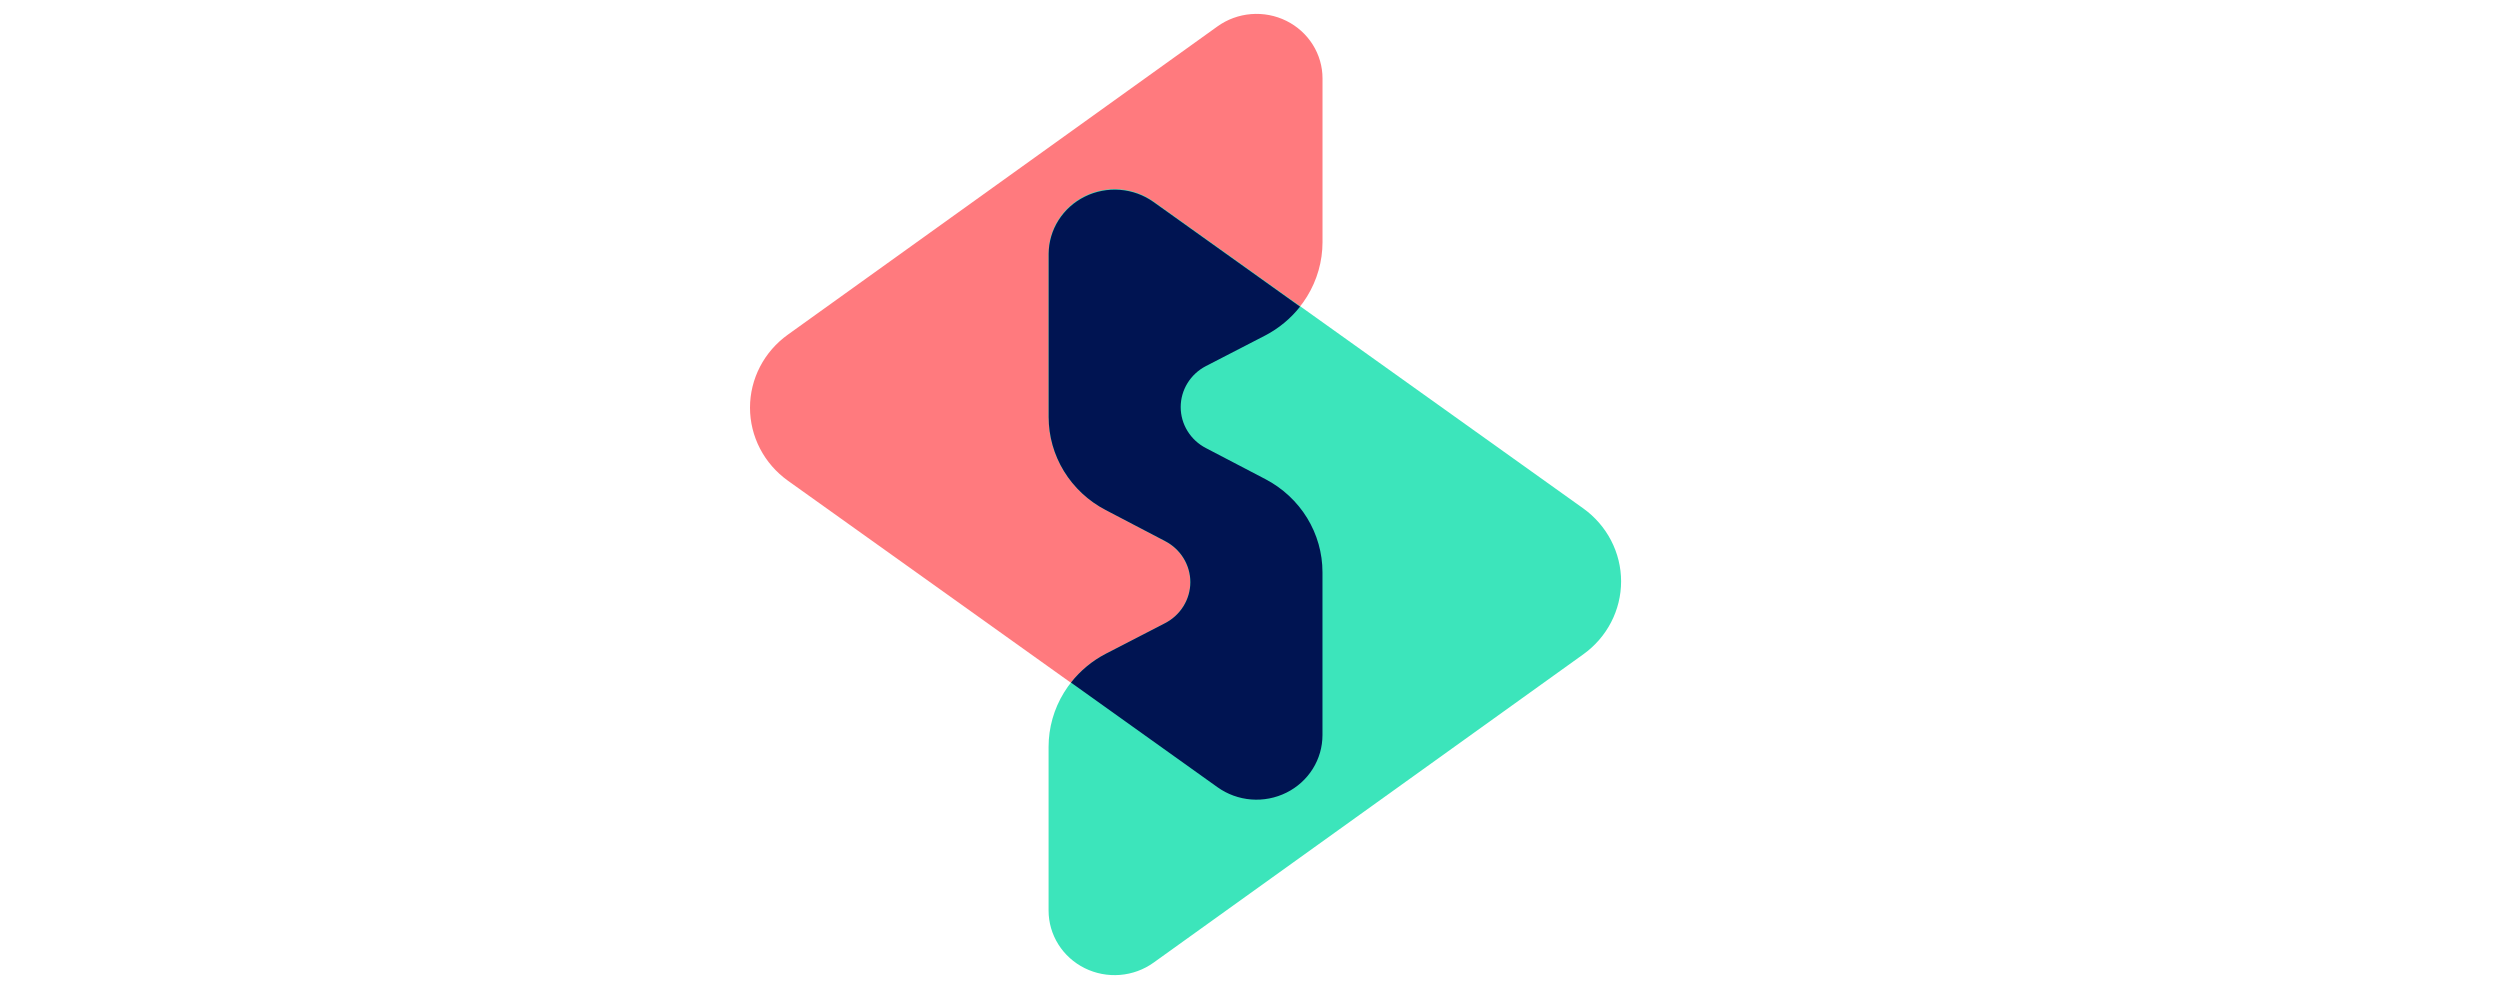
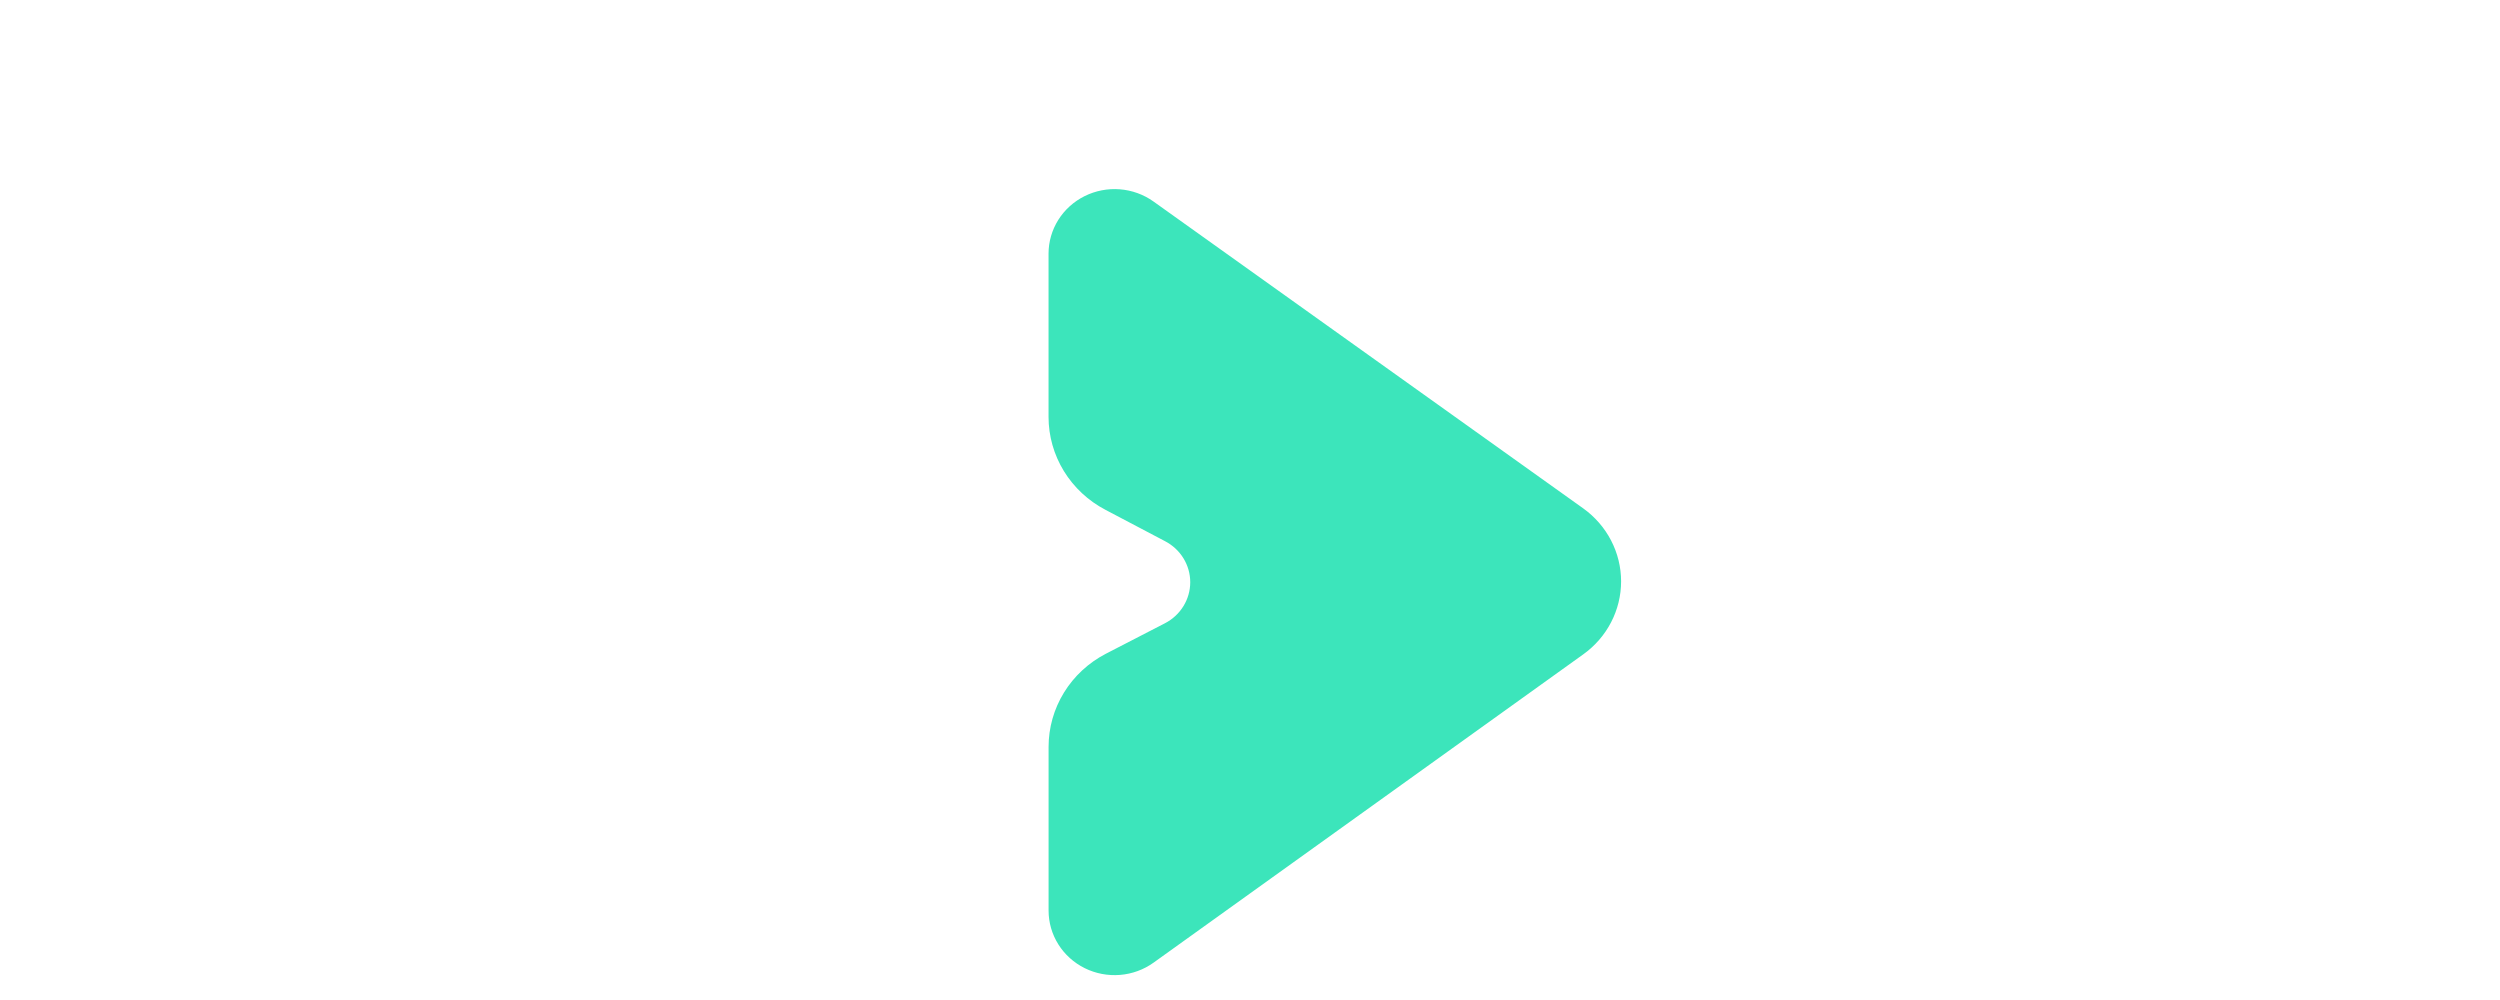
<svg xmlns="http://www.w3.org/2000/svg" width="180" height="72" viewBox="0 0 180 72" fill="none">
-   <path fill-rule="evenodd" clip-rule="evenodd" d="M87.667 56.7L56.729 34.61C55.883 34.005 55.195 33.213 54.721 32.3C54.247 31.386 54 30.376 54 29.351C54 28.327 54.247 27.317 54.721 26.403C55.195 25.489 55.883 24.698 56.729 24.093L87.658 1.901C88.366 1.393 89.204 1.086 90.08 1.016C90.955 0.945 91.833 1.113 92.617 1.501C93.4 1.889 94.058 2.482 94.518 3.214C94.978 3.946 95.221 4.788 95.221 5.647V17.435C95.22 18.813 94.836 20.164 94.11 21.345C93.385 22.525 92.344 23.491 91.1 24.137L86.834 26.339C86.286 26.624 85.828 27.049 85.509 27.568C85.189 28.088 85.021 28.683 85.021 29.29C85.021 29.896 85.189 30.491 85.509 31.011C85.828 31.53 86.286 31.955 86.834 32.24L91.129 34.483C92.37 35.135 93.406 36.104 94.127 37.288C94.848 38.471 95.226 39.824 95.221 41.202V52.954C95.22 53.812 94.976 54.652 94.517 55.382C94.057 56.113 93.4 56.705 92.618 57.093C91.836 57.48 90.96 57.649 90.086 57.58C89.212 57.51 88.375 57.206 87.667 56.7Z" fill="#FF7A7E" />
  <path fill-rule="evenodd" clip-rule="evenodd" d="M83.052 14.509L113.99 36.602C114.835 37.207 115.523 37.998 115.997 38.912C116.471 39.825 116.719 40.835 116.719 41.859C116.719 42.884 116.471 43.894 115.997 44.807C115.523 45.721 114.835 46.512 113.99 47.116L83.06 69.308C82.352 69.817 81.514 70.123 80.639 70.194C79.763 70.264 78.885 70.096 78.102 69.708C77.319 69.32 76.66 68.727 76.201 67.995C75.741 67.263 75.498 66.421 75.498 65.562V53.774C75.498 52.397 75.881 51.045 76.607 49.864C77.333 48.683 78.374 47.718 79.618 47.072L83.885 44.87C84.432 44.586 84.89 44.16 85.209 43.64C85.529 43.12 85.697 42.525 85.697 41.919C85.697 41.312 85.529 40.717 85.209 40.197C84.89 39.677 84.432 39.252 83.885 38.967L79.598 36.71C78.359 36.062 77.322 35.097 76.599 33.918C75.877 32.739 75.495 31.391 75.495 30.016V18.264C75.495 17.405 75.738 16.564 76.197 15.832C76.656 15.101 77.313 14.508 78.096 14.119C78.878 13.731 79.755 13.561 80.63 13.63C81.505 13.699 82.343 14.003 83.052 14.509Z" fill="#3CE5BB" />
-   <path fill-rule="evenodd" clip-rule="evenodd" d="M83.89 44.866L79.624 47.068C78.644 47.577 77.787 48.285 77.111 49.146L87.664 56.682C88.373 57.188 89.211 57.493 90.086 57.562C90.96 57.63 91.838 57.461 92.62 57.072C93.402 56.684 94.059 56.09 94.518 55.359C94.976 54.627 95.219 53.786 95.218 52.927V41.197C95.218 39.823 94.836 38.474 94.114 37.296C93.392 36.117 92.356 35.152 91.118 34.503L86.823 32.26C86.275 31.976 85.817 31.551 85.498 31.031C85.178 30.511 85.01 29.916 85.01 29.31C85.01 28.703 85.178 28.108 85.498 27.588C85.817 27.069 86.275 26.644 86.823 26.359L91.09 24.157C92.069 23.648 92.926 22.939 93.603 22.079L83.049 14.541C82.342 14.039 81.507 13.737 80.636 13.669C79.765 13.601 78.891 13.769 78.112 14.155C77.332 14.54 76.676 15.129 76.216 15.855C75.756 16.582 75.509 17.418 75.504 18.273V30.025C75.503 31.399 75.885 32.748 76.607 33.927C77.329 35.106 78.365 36.071 79.604 36.719L83.896 38.962C84.443 39.248 84.901 39.673 85.219 40.194C85.538 40.714 85.706 41.309 85.706 41.916C85.705 42.522 85.536 43.117 85.216 43.637C84.896 44.157 84.438 44.581 83.89 44.866Z" fill="#001452" />
</svg>